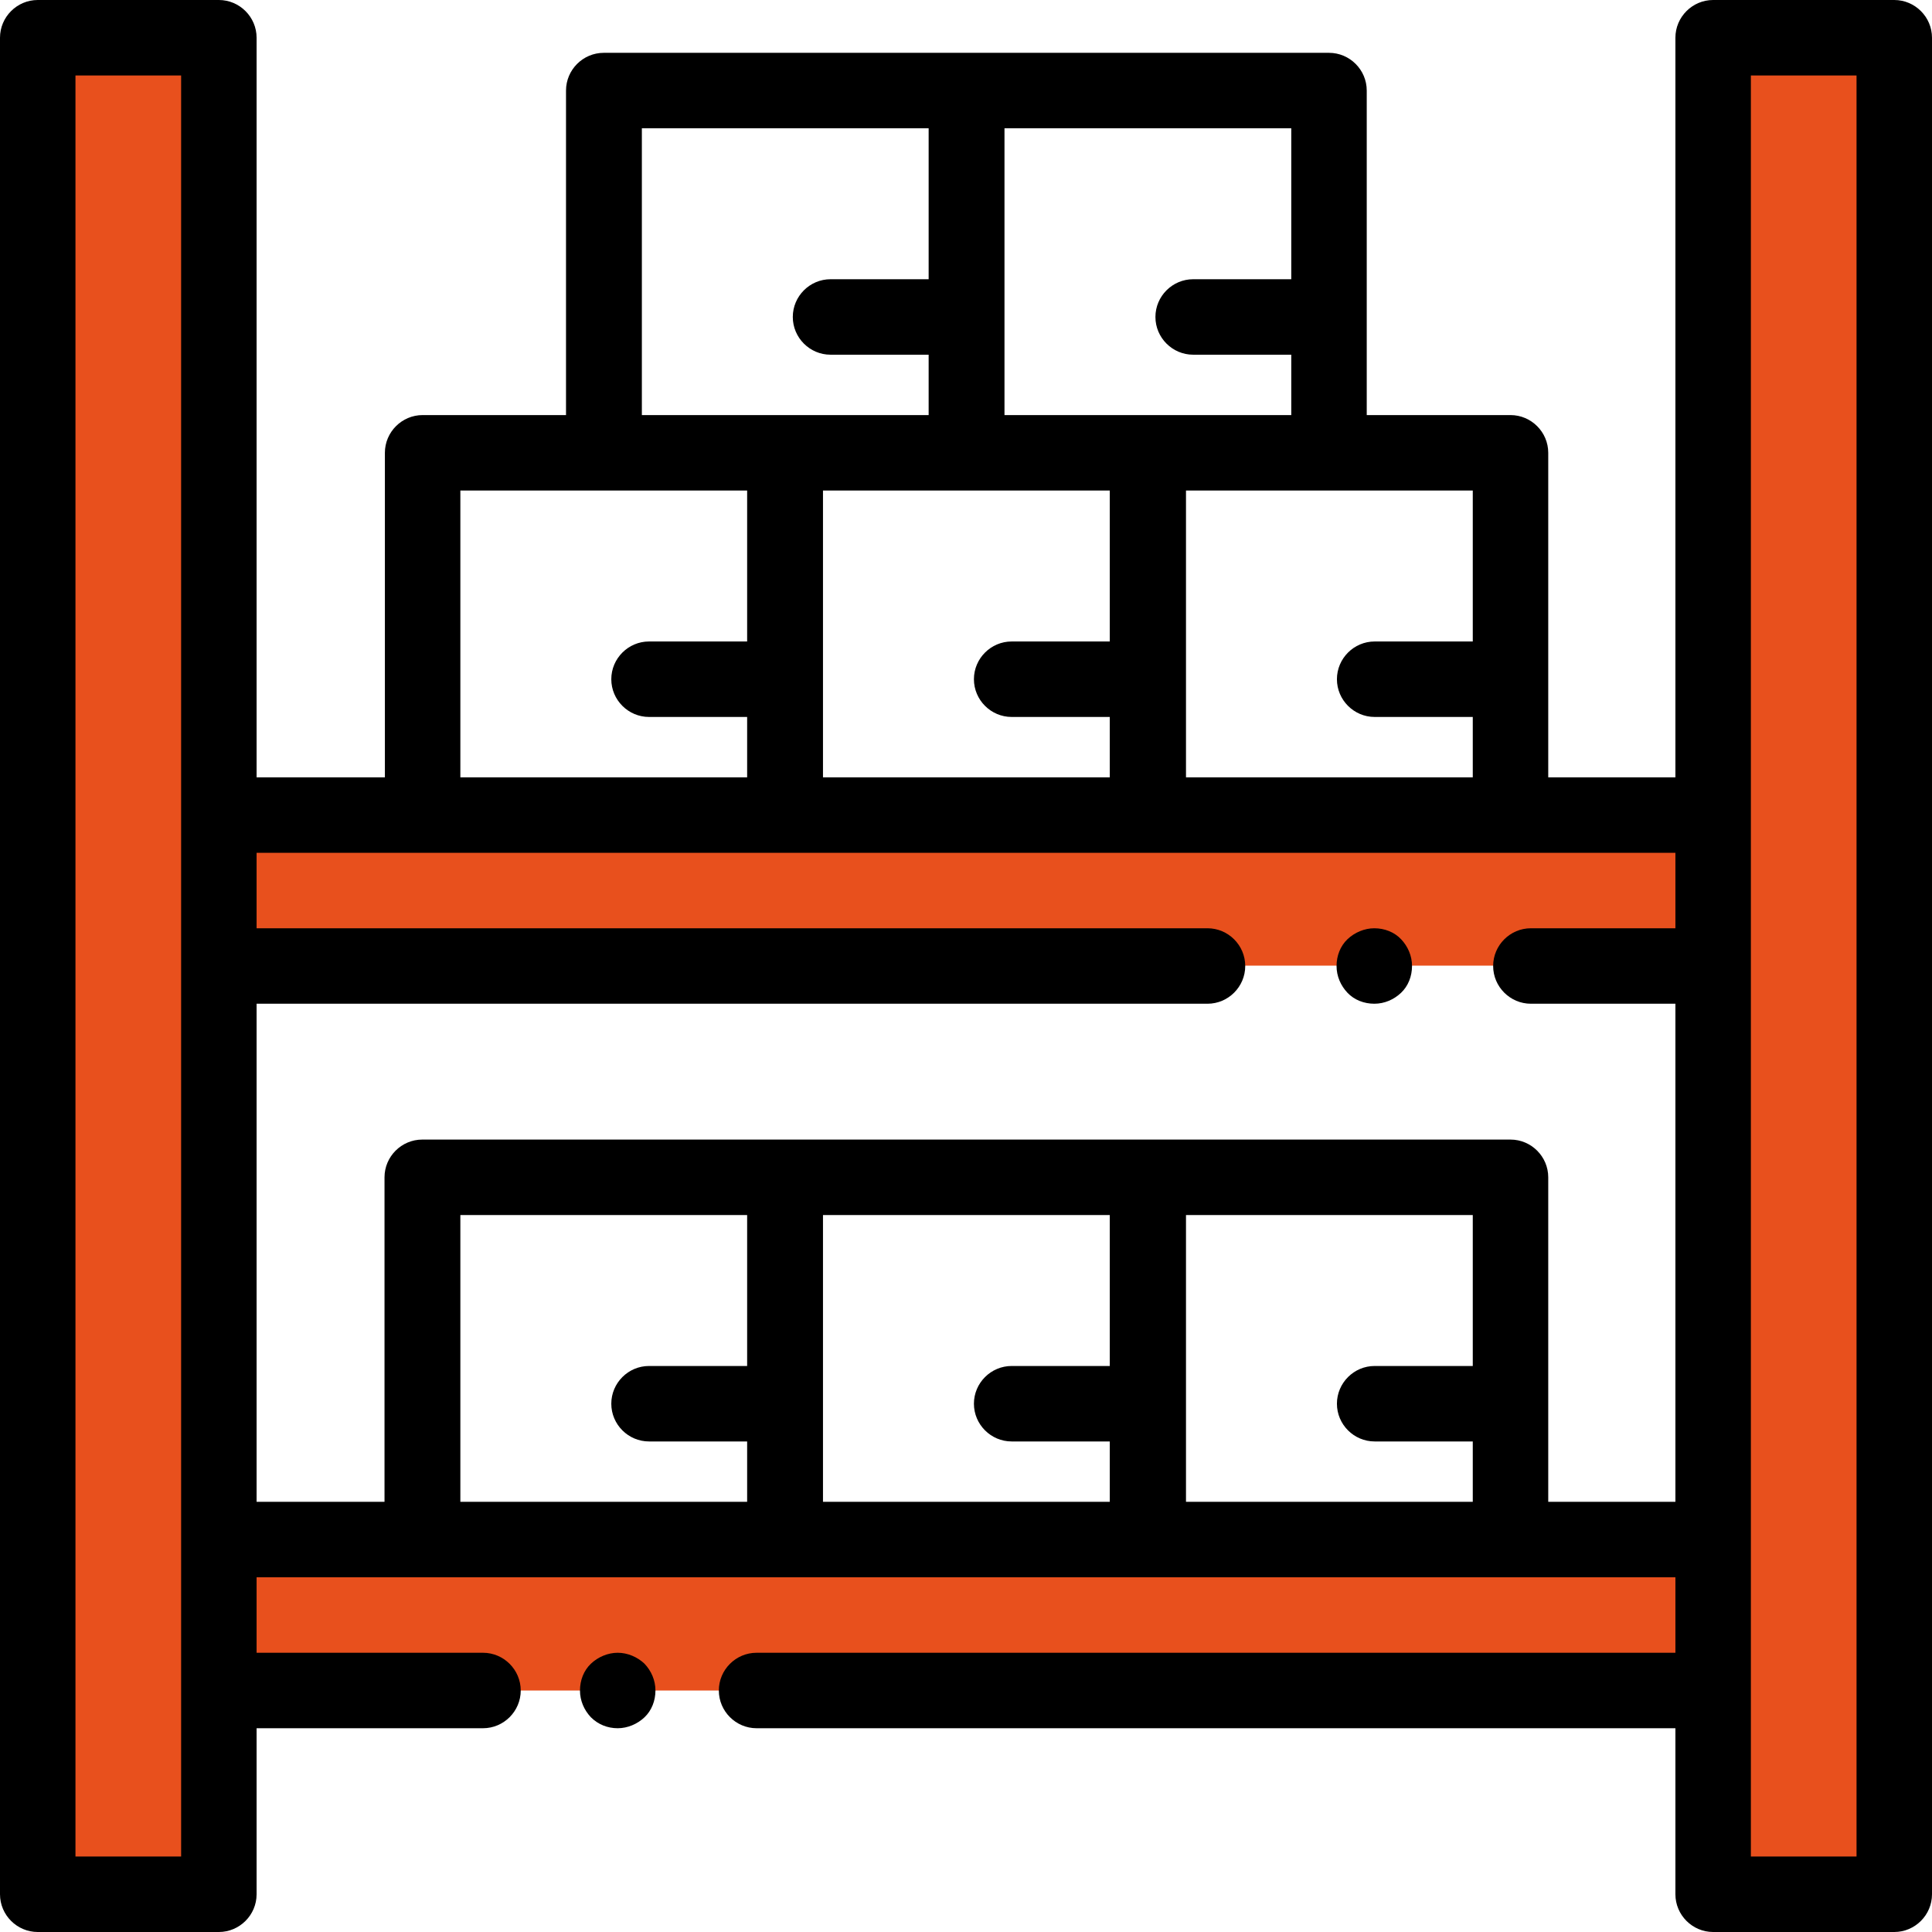
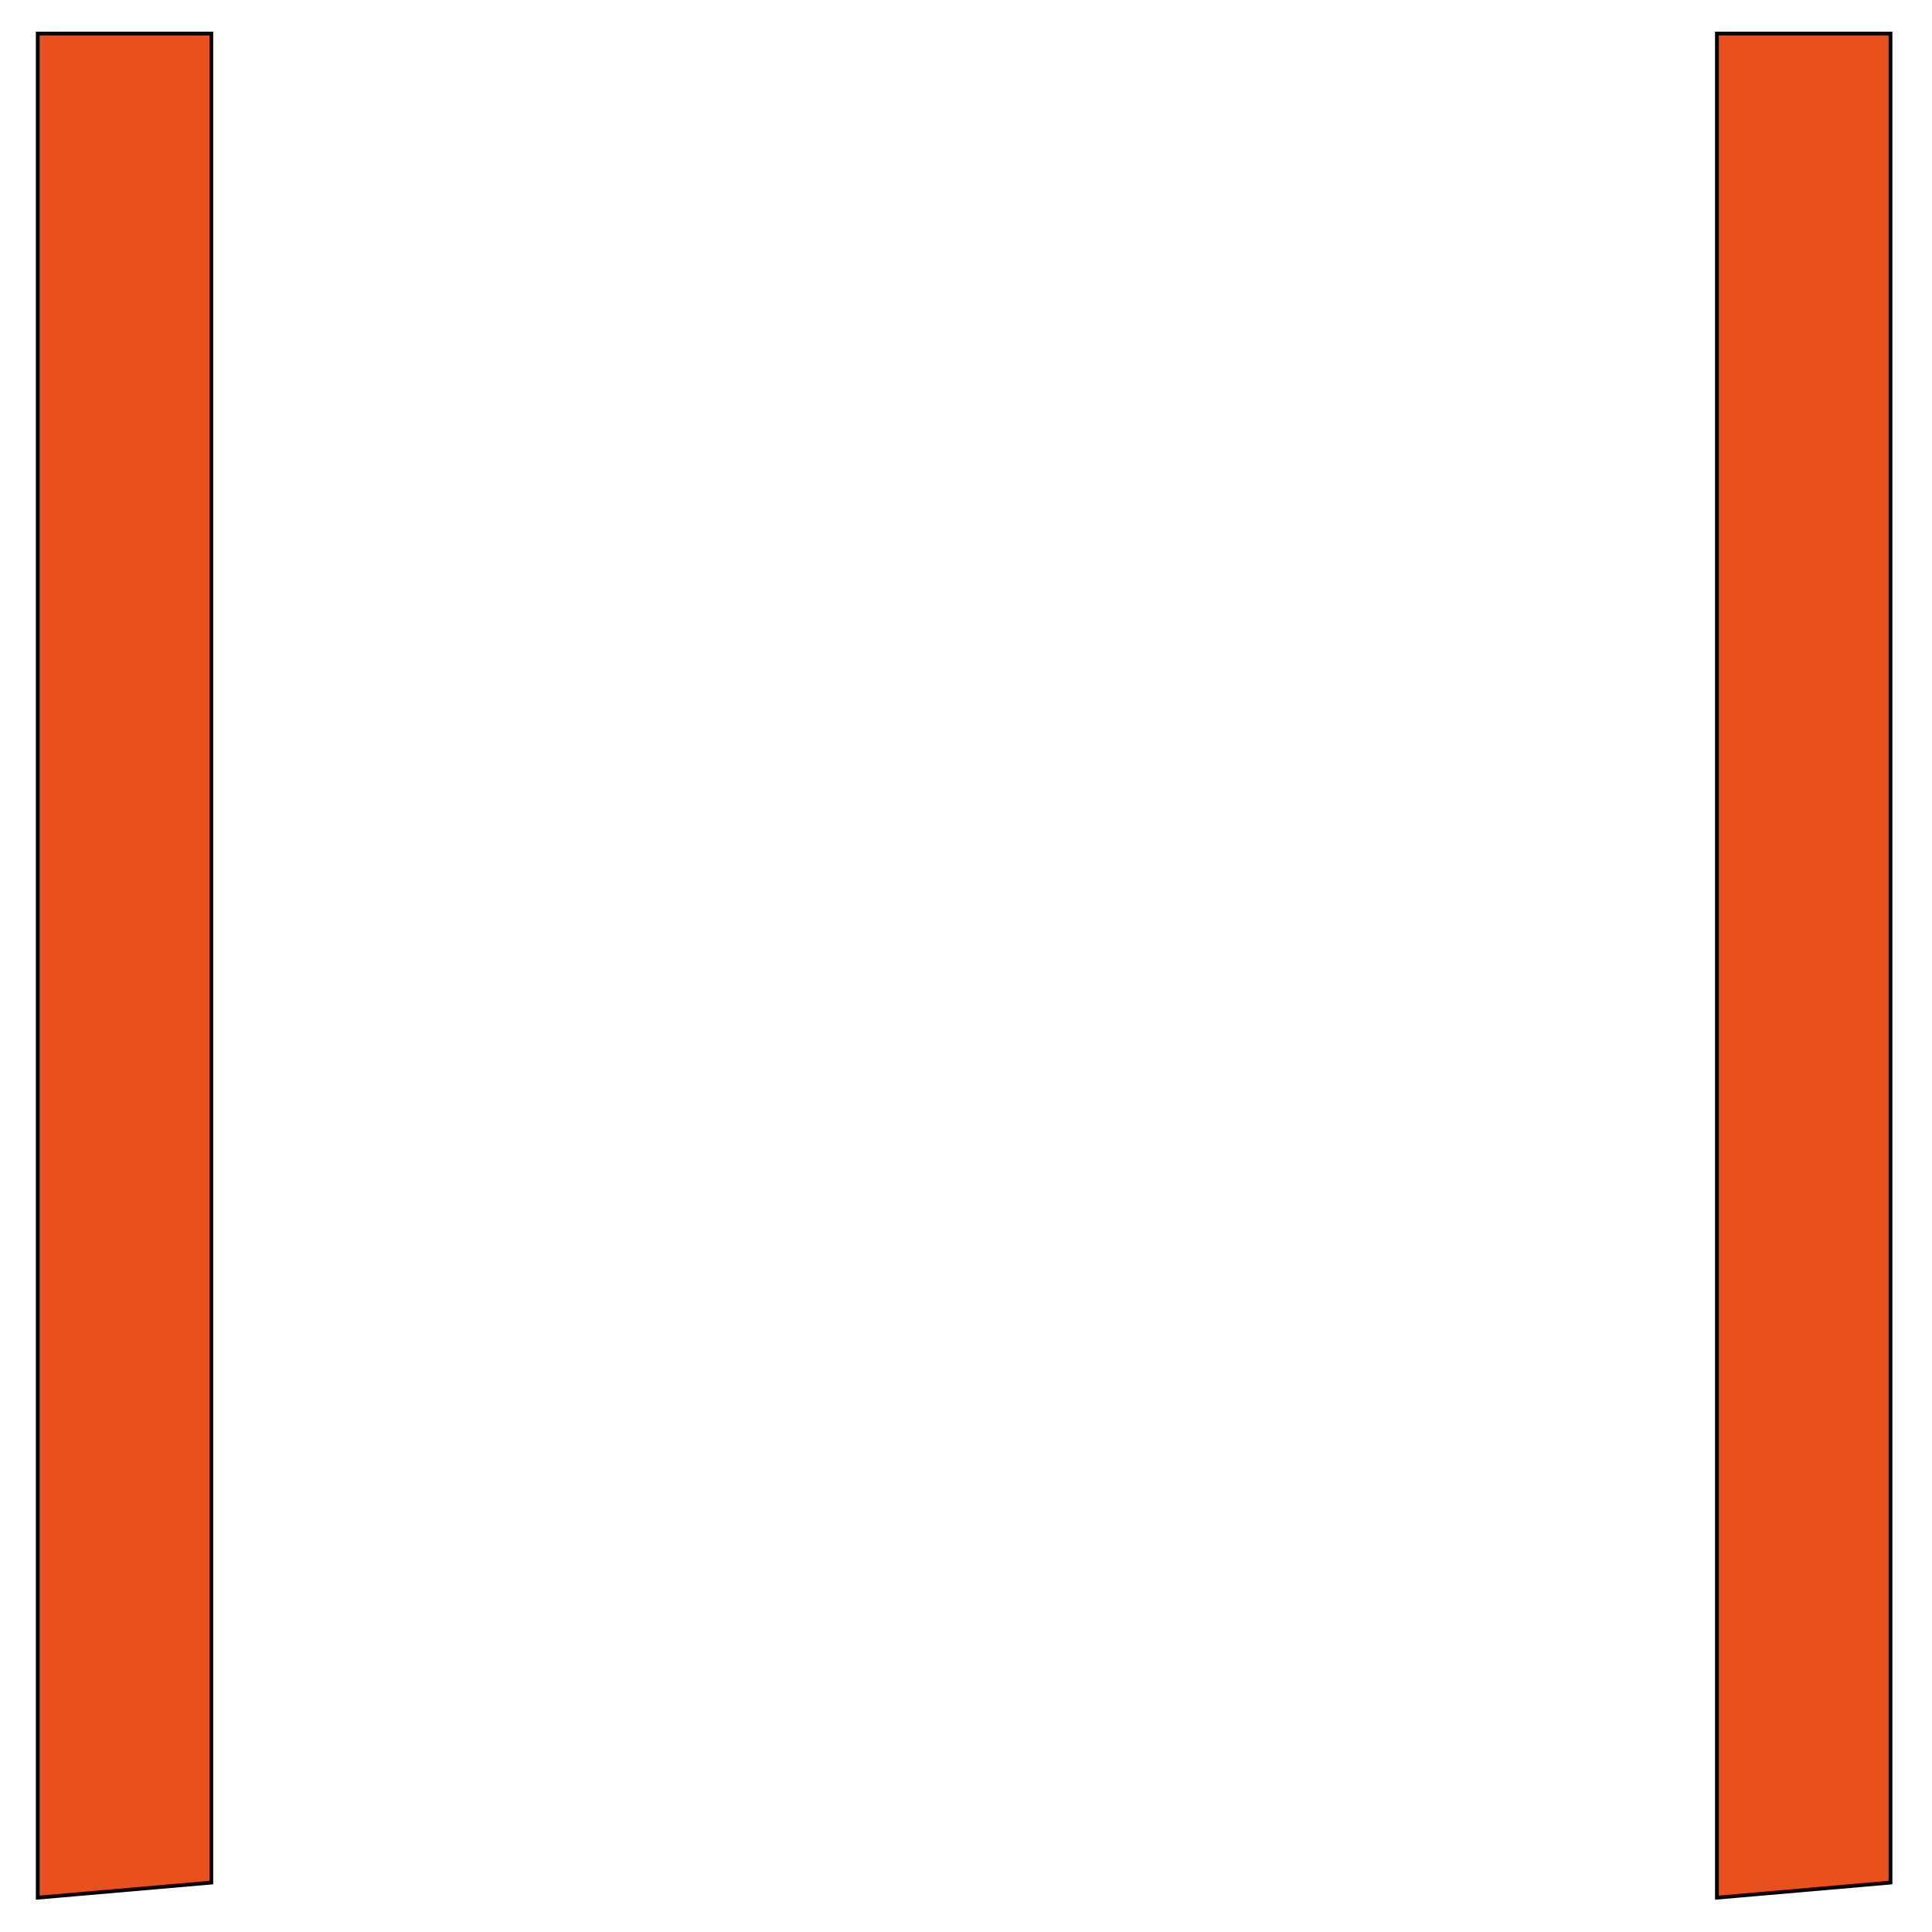
<svg xmlns="http://www.w3.org/2000/svg" viewBox="0 0 512 512">
  <path d="M10 8.9h46v490l-46 4zm445 0h46v490l-46 4z" fill="#e8501d" stroke="#000" stroke-miterlimit="10" />
-   <path d="M512 216.9v39H22l-4-39zm0 192.1v39H22l-4-39z" fill="#e8501d" />
-   <path d="M163.7 438c-2.6 0-5.2 1.1-7.1 2.9s-2.9 4.4-2.9 7.1 1.1 5.2 2.9 7.1c1.9 1.9 4.4 2.9 7.1 2.9 2.6 0 5.2-1.1 7.1-2.9s2.9-4.4 2.9-7.1-1.1-5.2-2.9-7.1c-1.9-1.8-4.5-2.9-7.1-2.9zm200.5-192c-2.6 0-5.2 1.1-7.1 2.9s-2.9 4.4-2.9 7.1 1.1 5.2 2.9 7.1 4.4 2.9 7.1 2.9 5.2-1.1 7.1-2.9 2.9-4.4 2.9-7.1-1.1-5.2-2.9-7.1-4.4-2.9-7.1-2.9z" />
-   <path d="M502 0h-48c-5.5 0-10 4.5-10 10v196h-33.7v-86c0-5.5-4.5-10-10-10h-38.1V24c0-5.5-4.5-10-10-10H160c-5.5 0-10 4.5-10 10v86h-38c-5.5 0-10 4.5-10 10v86H68V10c0-5.5-4.5-10-10-10H10C4.5 0 0 4.5 0 10v492c0 5.5 4.5 10 10 10h48c5.5 0 10-4.5 10-10v-44h60c5.5 0 10-4.5 10-10s-4.5-10-10-10H68v-20h376v20H200.5c-5.5 0-10 4.5-10 10s4.5 10 10 10H444v44c0 5.5 4.5 10 10 10h48c5.5 0 10-4.5 10-10V10c0-5.5-4.5-10-10-10zM390.3 170h-26c-5.5 0-10 4.5-10 10s4.5 10 10 10h26v16h-76v-76h76v40zm-172.2-40h76v40h-26c-5.5 0-10 4.5-10 10s4.5 10 10 10h26v16h-76v-76zm48.1-96h76v40h-26c-5.5 0-10 4.5-10 10s4.5 10 10 10h26v16h-76V34zm-96.1 0h76v40h-26c-5.5 0-10 4.5-10 10s4.5 10 10 10h26v16h-76V34zM122 130h76v40h-26c-5.5 0-10 4.5-10 10s4.5 10 10 10h26v16h-76v-76zM48 492H20V20h28v472zm74-94v-76h76v40h-26c-5.5 0-10 4.5-10 10s4.5 10 10 10h26v16h-76zm96.1 0v-76h76v40h-26c-5.5 0-10 4.5-10 10s4.5 10 10 10h26v16h-76zm96.2 0v-76h76v40h-26c-5.5 0-10 4.5-10 10s4.5 10 10 10h26v16h-76zm96 0v-86c0-5.5-4.5-10-10-10H111.9c-5.5 0-10 4.5-10 10v86H68V266h252c5.5 0 10-4.5 10-10s-4.5-10-10-10H68v-20h376v20h-38.3c-5.5 0-10 4.5-10 10s4.5 10 10 10H444v132h-33.7zm81.7 94h-28V20h28v472z" />
</svg>